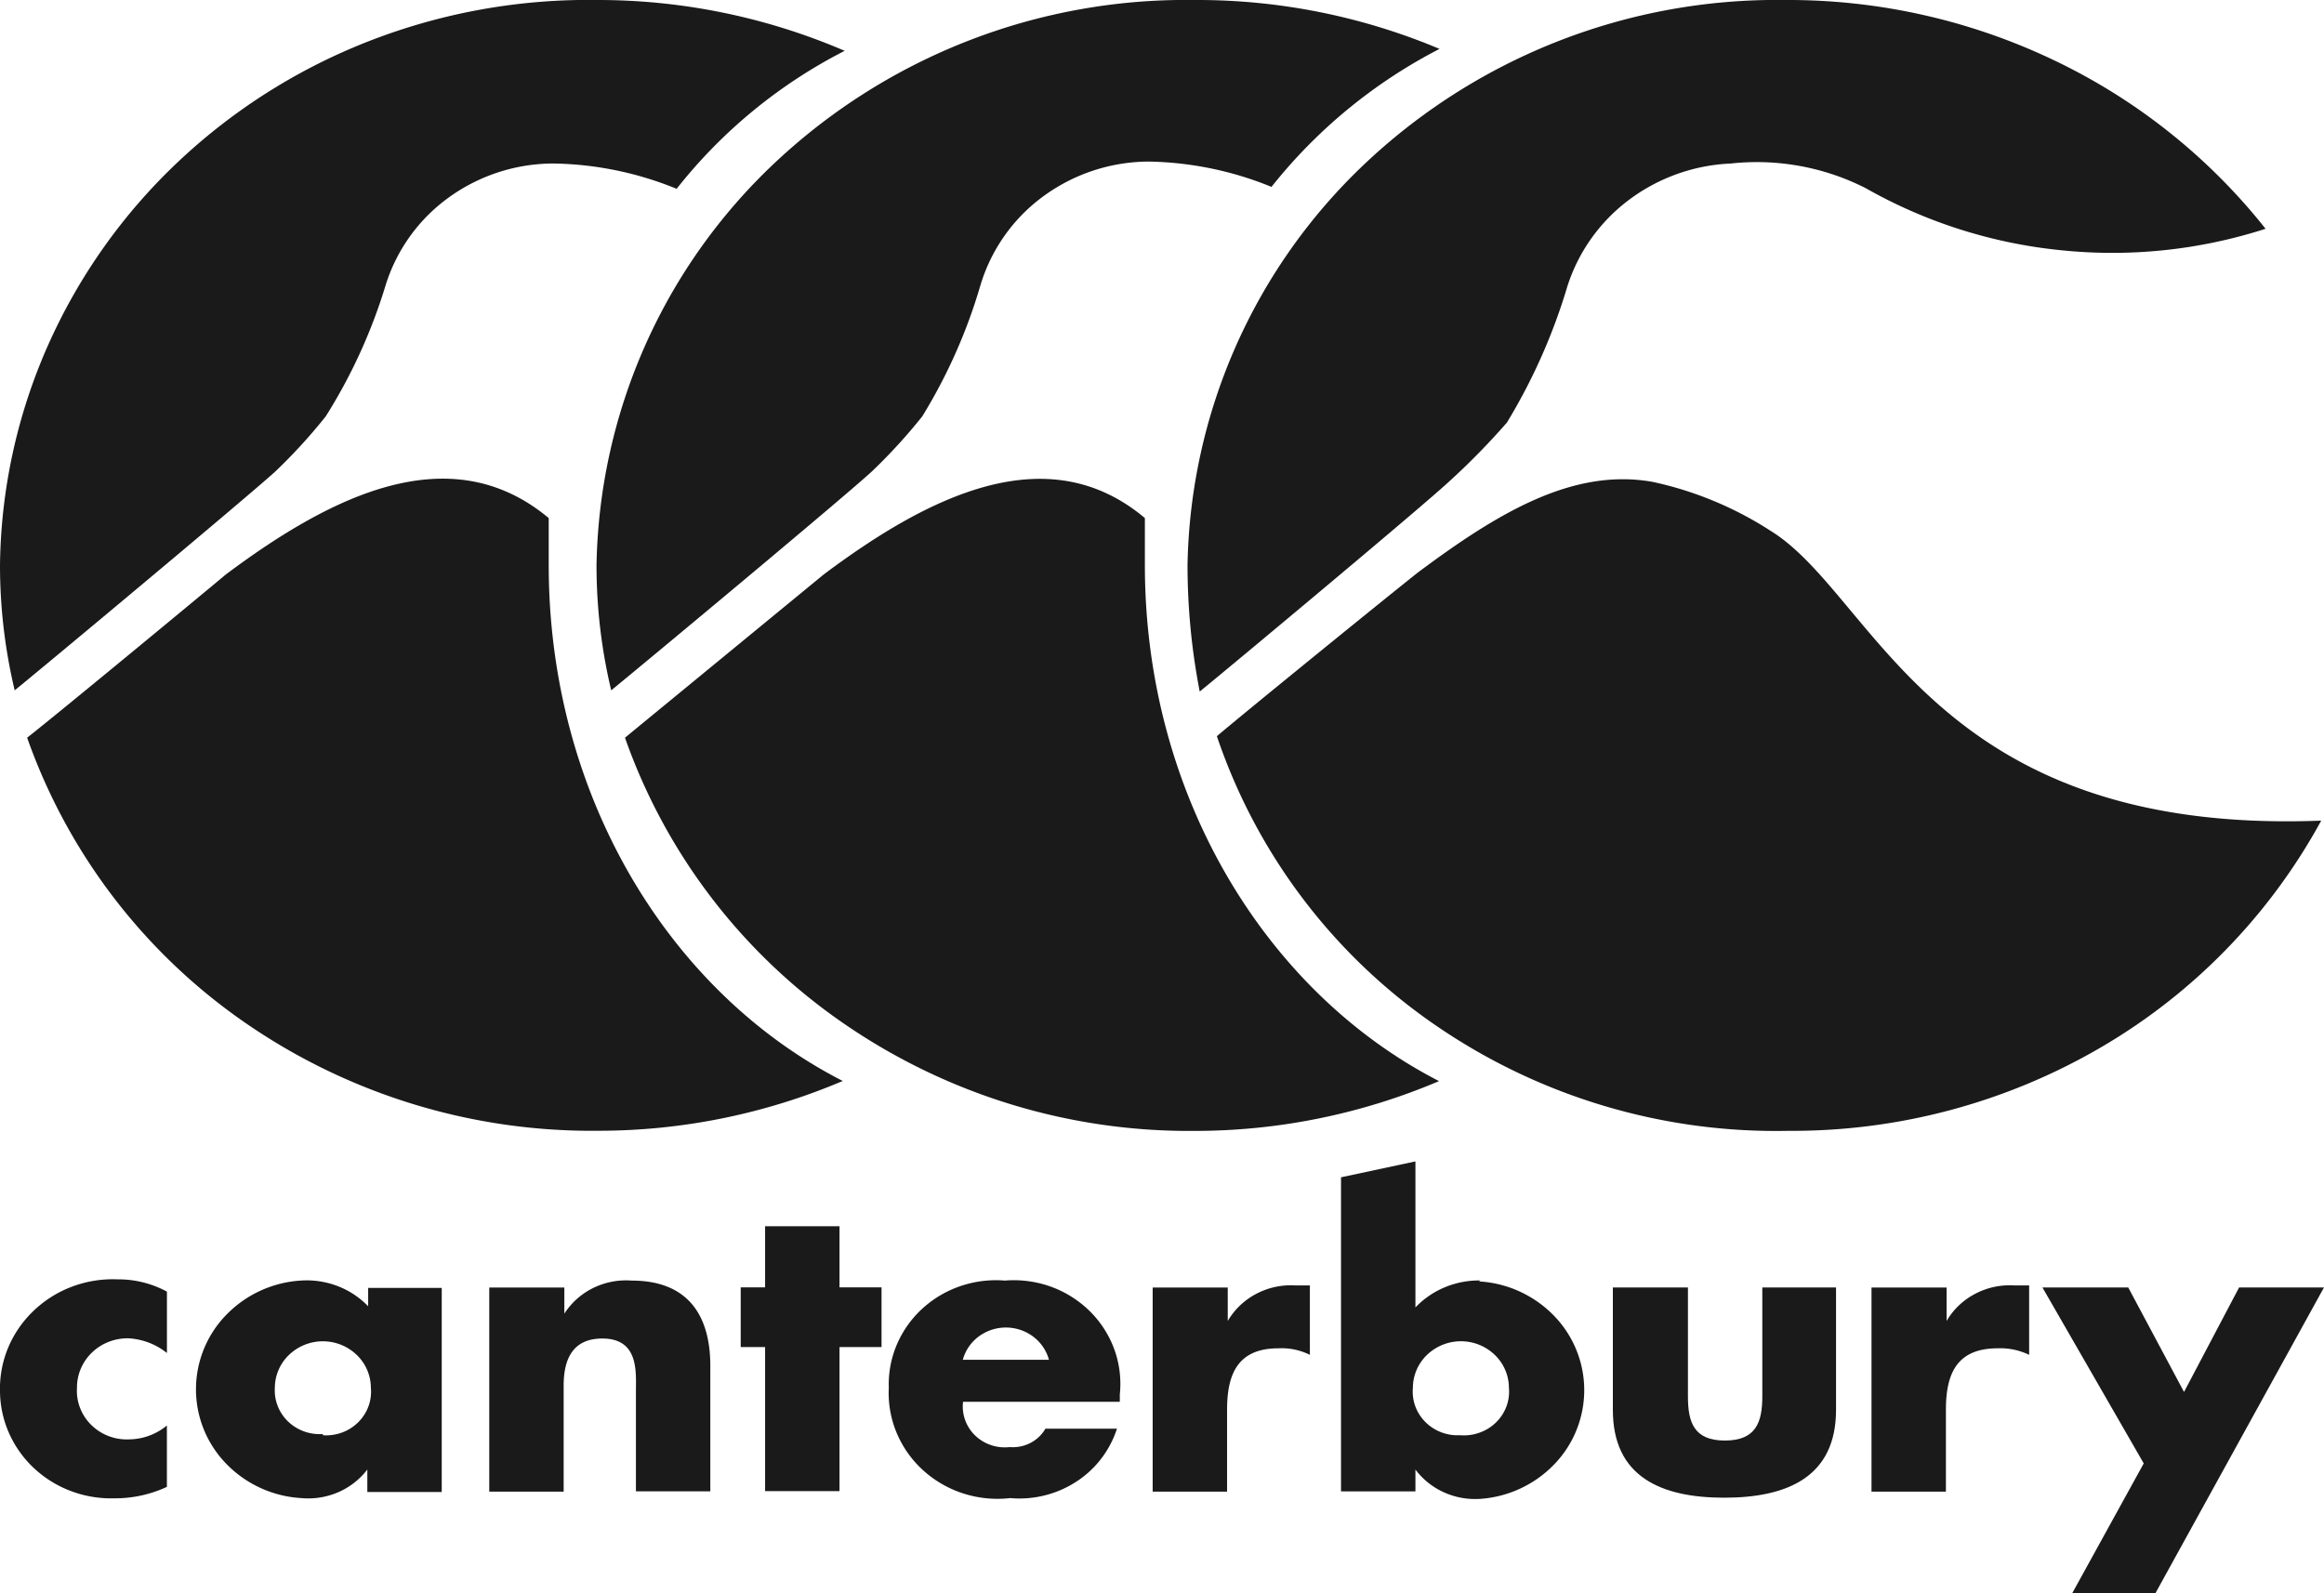
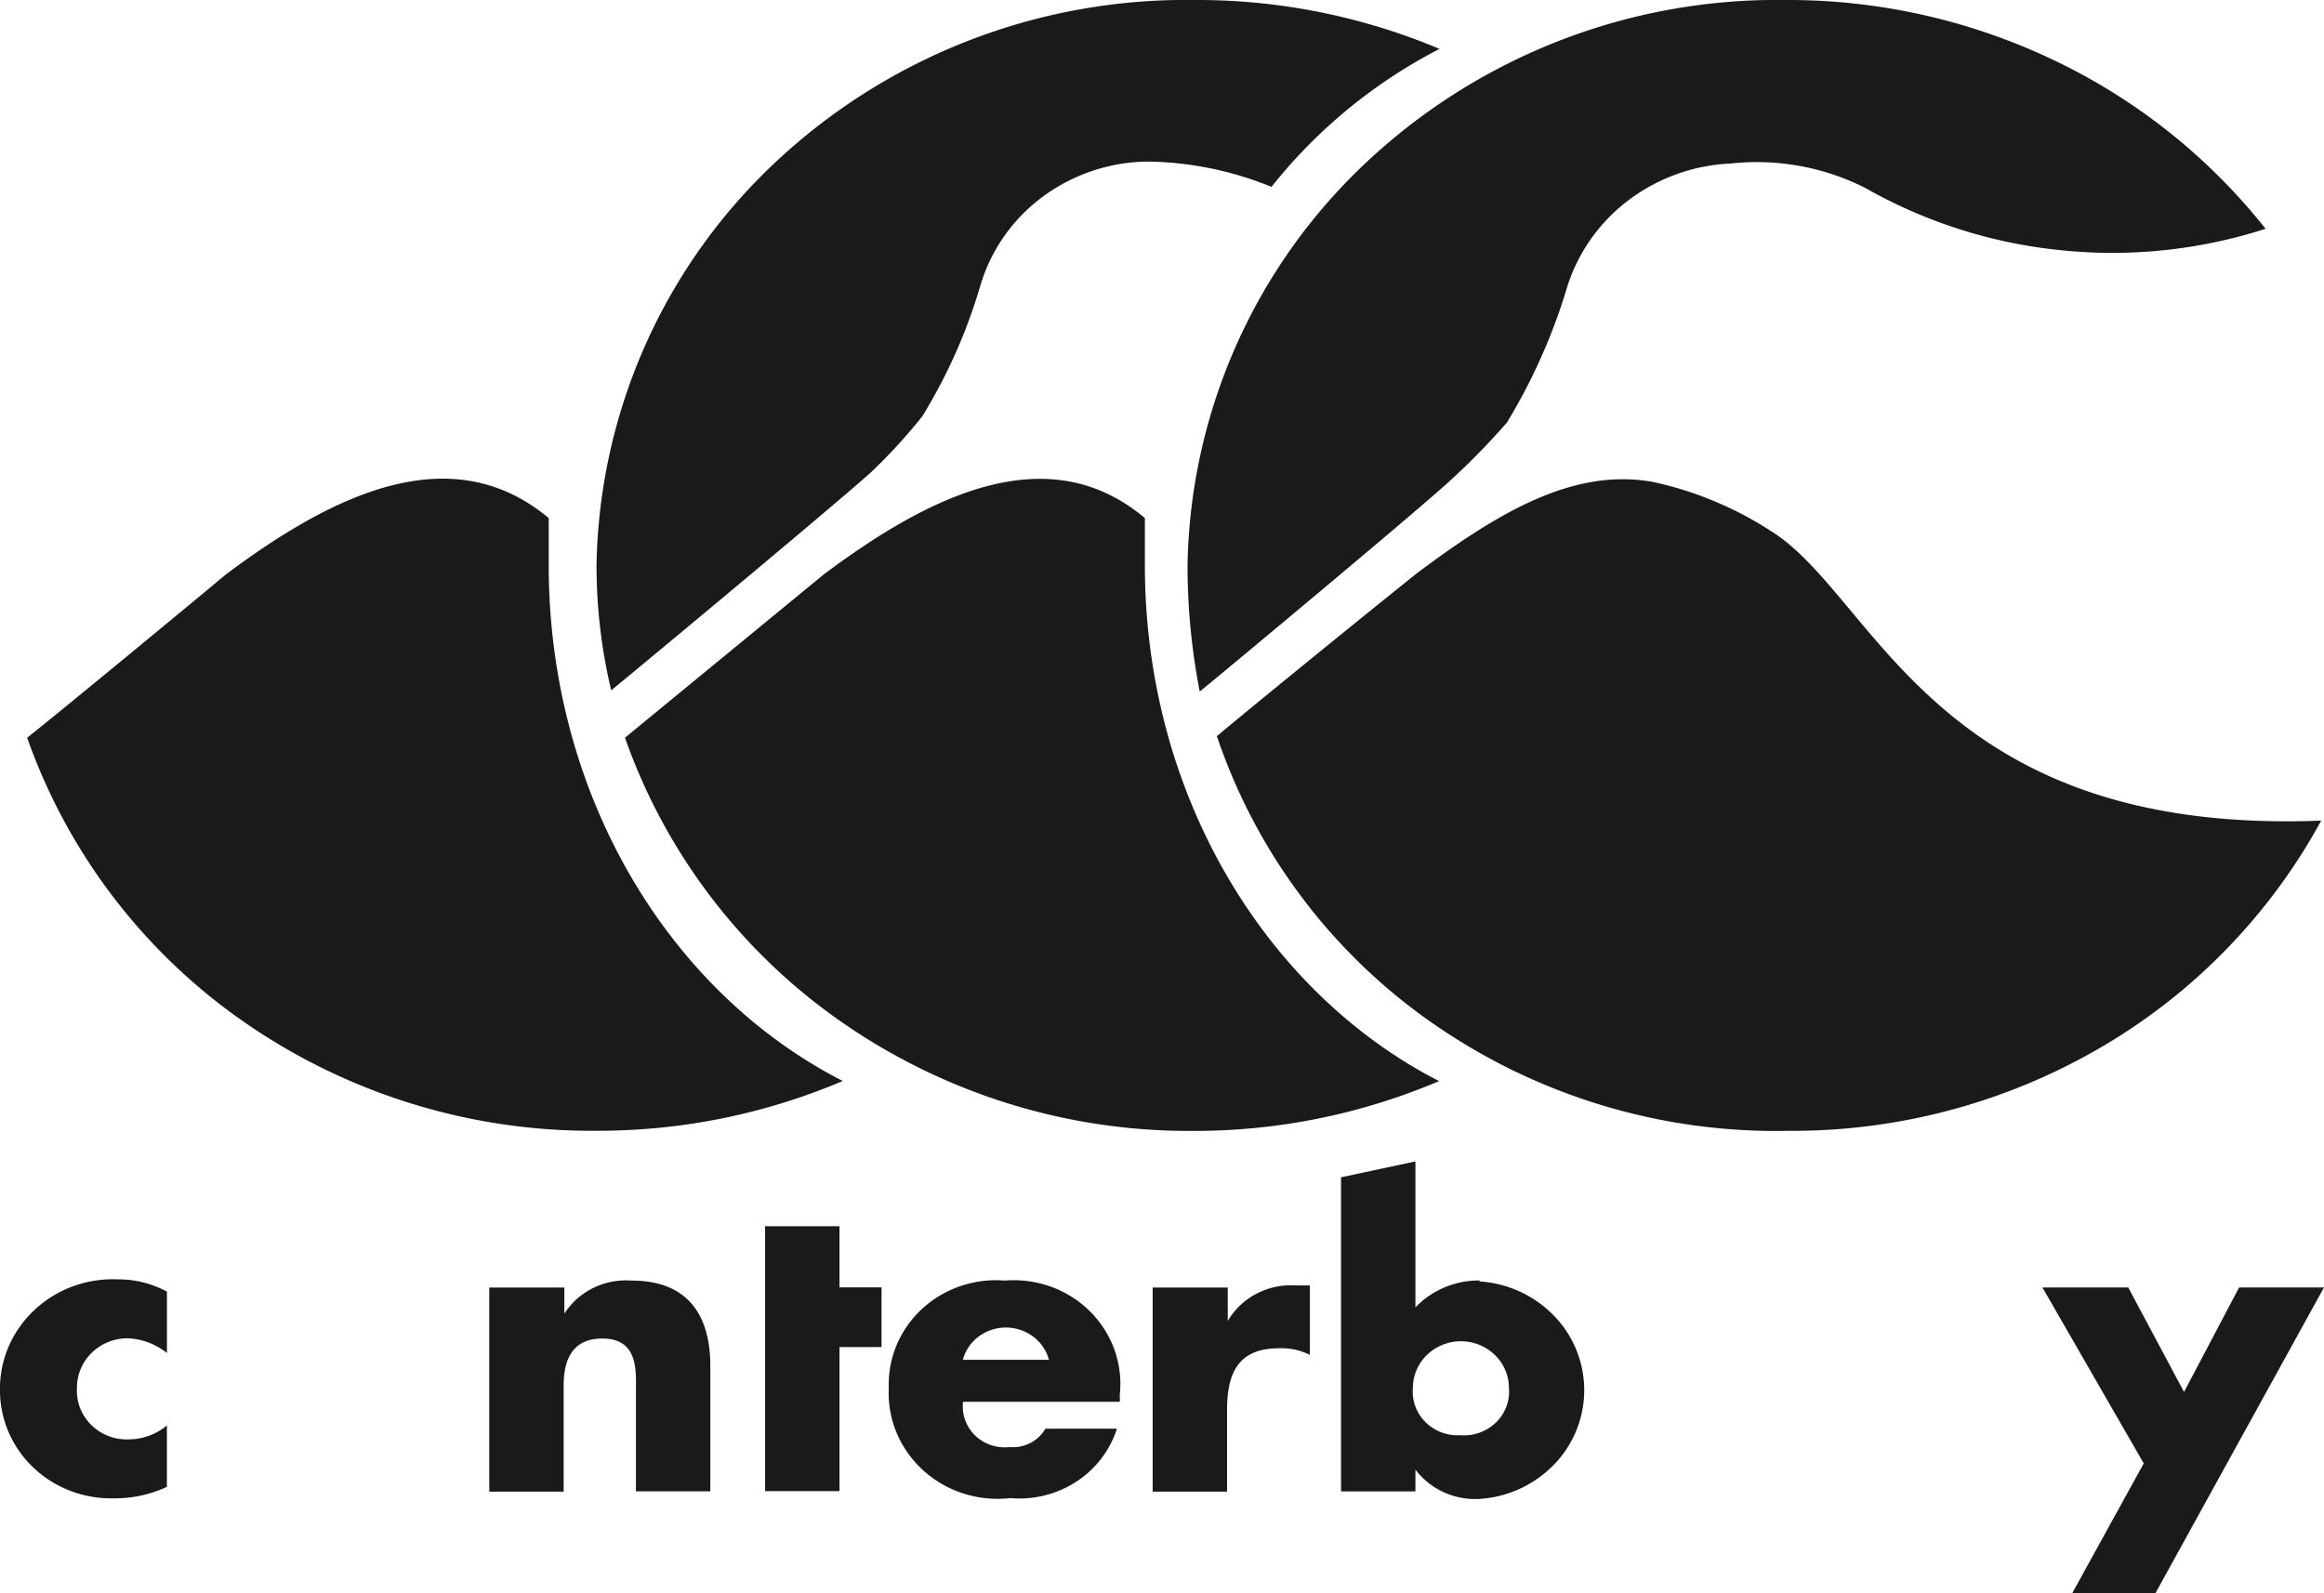
<svg xmlns="http://www.w3.org/2000/svg" id="fuchinashi_ccc" width="65" height="44.571" viewBox="0 0 65 44.571">
  <path id="パス_338" data-name="パス 338" d="M17.429,11.69l-5.56,4.568a16.241,16.241,0,0,0,6.126,8,17.007,17.007,0,0,0,9.79,3,17.462,17.462,0,0,0,6.853-1.393C29.8,23.383,26.41,17.867,26.41,11.427V10.114C23.706,7.841,20.4,9.463,17.429,11.69Z" transform="translate(5.611 4.379)" fill="#1a1a1a" />
  <path id="パス_339" data-name="パス 339" d="M11.33,15.806a15.07,15.07,0,0,0,.411,3.506c1.1-.9,6.465-5.367,7.288-6.121a15.577,15.577,0,0,0,1.411-1.542A15.064,15.064,0,0,0,22.062,8a4.783,4.783,0,0,1,1.753-2.5,5.019,5.019,0,0,1,2.949-.98,9.459,9.459,0,0,1,3.444.708,14.455,14.455,0,0,1,4.7-3.86A17.466,17.466,0,0,0,28.045,0,16.777,16.777,0,0,0,16.325,4.547,15.828,15.828,0,0,0,11.33,15.806Z" transform="translate(5.354 0)" fill="#1a1a1a" />
  <path id="パス_340" data-name="パス 340" d="M23.324,25.862C18.469,23.384,15.1,17.869,15.1,11.429V10.115c-2.739-2.284-6.054-.651-9.028,1.576-.764.639-4.7,3.894-5.56,4.568a16.265,16.265,0,0,0,6.149,8.009,17.034,17.034,0,0,0,9.814,2.987A17.462,17.462,0,0,0,23.324,25.862Z" transform="translate(0.247 4.378)" fill="#1a1a1a" />
-   <path id="パス_341" data-name="パス 341" d="M7.7,13.191A15.583,15.583,0,0,0,9.11,11.649,15.076,15.076,0,0,0,10.779,8a4.775,4.775,0,0,1,1.766-2.471,5.009,5.009,0,0,1,2.936-.955,9.461,9.461,0,0,1,3.444.708,14.209,14.209,0,0,1,4.7-3.86A17.461,17.461,0,0,0,16.715,0a16.886,16.886,0,0,0-6.334,1.127,16.516,16.516,0,0,0-5.4,3.4A15.981,15.981,0,0,0,1.331,9.686,15.6,15.6,0,0,0,0,15.806a15.075,15.075,0,0,0,.411,3.506C1.516,18.41,6.865,13.945,7.7,13.191Z" fill="#1a1a1a" />
  <path id="パス_342" data-name="パス 342" d="M22.605,15.806a18.563,18.563,0,0,0,.341,3.54c.858-.7,6.136-5.1,6.982-5.881a20.006,20.006,0,0,0,1.61-1.644A16.31,16.31,0,0,0,33.232,8a4.878,4.878,0,0,1,1.724-2.412,5.11,5.11,0,0,1,2.837-1.013,6.725,6.725,0,0,1,3.773.685A13.854,13.854,0,0,0,47.034,7,13.954,13.954,0,0,0,52.757,6.4a16.73,16.73,0,0,0-5.946-4.728A17.231,17.231,0,0,0,39.321,0,16.777,16.777,0,0,0,27.6,4.547,15.828,15.828,0,0,0,22.605,15.806Z" transform="translate(10.609 0)" fill="#1a1a1a" />
  <path id="パス_343" data-name="パス 343" d="M38.639,10.465A9.91,9.91,0,0,0,35.348,9.1c-2.233-.4-4.338.868-6.583,2.546-.964.765-4.843,3.917-5.607,4.568A16.025,16.025,0,0,0,29.273,24.3a16.8,16.8,0,0,0,9.872,2.954,17.114,17.114,0,0,0,8.7-2.313,16.469,16.469,0,0,0,6.2-6.365C43.189,19,41.59,12.281,38.639,10.465Z" transform="translate(10.877 4.381)" fill="#1a1a1a" />
  <path id="パス_344" data-name="パス 344" d="M0,27.231A2.941,2.941,0,0,0,.256,28.4a3.015,3.015,0,0,0,.7.978,3.115,3.115,0,0,0,1.035.638,3.184,3.184,0,0,0,1.208.2,3.433,3.433,0,0,0,1.469-.32V28.179a1.685,1.685,0,0,1-1.046.388,1.434,1.434,0,0,1-.577-.089,1.4,1.4,0,0,1-.489-.311,1.354,1.354,0,0,1-.316-.478,1.324,1.324,0,0,1-.087-.561,1.348,1.348,0,0,1,.106-.535,1.378,1.378,0,0,1,.311-.453,1.424,1.424,0,0,1,.467-.3,1.459,1.459,0,0,1,.551-.1,1.888,1.888,0,0,1,1.081.411V24.434a2.849,2.849,0,0,0-1.375-.343,3.233,3.233,0,0,0-1.269.2,3.161,3.161,0,0,0-1.081.675A3.055,3.055,0,0,0,.229,26,2.982,2.982,0,0,0,0,27.231Z" transform="translate(0 11.699)" fill="#1a1a1a" />
-   <path id="パス_345" data-name="パス 345" d="M8.505,24.834a2.355,2.355,0,0,0-.851-.564,2.411,2.411,0,0,0-1.018-.156,3.177,3.177,0,0,0-2.094.954,2.986,2.986,0,0,0,0,4.178,3.178,3.178,0,0,0,2.094.954,2.111,2.111,0,0,0,1.031-.164,2.047,2.047,0,0,0,.815-.635v.628h2.081V24.32H8.505Zm-1.27,3.574a1.292,1.292,0,0,1-.524-.074,1.265,1.265,0,0,1-.446-.277,1.22,1.22,0,0,1-.289-.431,1.19,1.19,0,0,1-.081-.508,1.283,1.283,0,0,1,.393-.921,1.368,1.368,0,0,1,1.9,0,1.283,1.283,0,0,1,.393.921,1.189,1.189,0,0,1-.069.519,1.217,1.217,0,0,1-.287.443,1.262,1.262,0,0,1-.451.286,1.292,1.292,0,0,1-.533.076Z" transform="translate(1.792 11.709)" fill="#1a1a1a" />
  <path id="パス_346" data-name="パス 346" d="M13.25,24.115a2.086,2.086,0,0,0-1.073.207,2.015,2.015,0,0,0-.807.718v-.731h-2.1v5.71h2.081V27.049c0-.708.235-1.313,1.081-1.313,1.034,0,.94.948.94,1.5v2.775h2.081V26.49C15.449,25.085,14.826,24.115,13.25,24.115Z" transform="translate(4.414 11.709)" fill="#1a1a1a" />
-   <path id="パス_347" data-name="パス 347" d="M16.792,23.09H14.711V24.8h-.682V26.47h.682V30.5h2.081V26.47h1.176V24.8H16.792Z" transform="translate(6.688 11.214)" fill="#1a1a1a" />
+   <path id="パス_347" data-name="パス 347" d="M16.792,23.09H14.711V24.8h-.682h.682V30.5h2.081V26.47h1.176V24.8H16.792Z" transform="translate(6.688 11.214)" fill="#1a1a1a" />
  <path id="パス_348" data-name="パス 348" d="M20.084,24.116a3.079,3.079,0,0,0-1.246.156,3.014,3.014,0,0,0-1.071.638,2.906,2.906,0,0,0-.708,1.008,2.838,2.838,0,0,0-.22,1.2,2.884,2.884,0,0,0,.219,1.257,2.957,2.957,0,0,0,.743,1.05,3.066,3.066,0,0,0,1.129.649,3.131,3.131,0,0,0,1.305.127,2.922,2.922,0,0,0,1.846-.458,2.783,2.783,0,0,0,1.139-1.484h-2a1.034,1.034,0,0,1-.422.4,1.072,1.072,0,0,1-.577.115,1.209,1.209,0,0,1-.523-.055,1.182,1.182,0,0,1-.446-.271,1.138,1.138,0,0,1-.279-.433,1.111,1.111,0,0,1-.057-.508H23.3V27.3a2.824,2.824,0,0,0-.152-1.255,2.892,2.892,0,0,0-.688-1.073,3,3,0,0,0-1.092-.687A3.067,3.067,0,0,0,20.084,24.116Zm-1.175,2.215a1.208,1.208,0,0,1,.444-.65,1.275,1.275,0,0,1,1.521,0,1.21,1.21,0,0,1,.444.65Z" transform="translate(8.02 11.708)" fill="#1a1a1a" />
  <path id="パス_349" data-name="パス 349" d="M23.934,25.2v-.936h-2.1v5.71h2.081V27.689c0-.982.282-1.724,1.434-1.724a1.771,1.771,0,0,1,.882.183V24.206h-.4a2.071,2.071,0,0,0-1.094.232A2,2,0,0,0,23.934,25.2Z" transform="translate(10.405 11.754)" fill="#1a1a1a" />
  <path id="パス_350" data-name="パス 350" d="M29.309,25.2a2.483,2.483,0,0,0-.994.188,2.421,2.421,0,0,0-.828.566V21.869l-2.081.445V31.1h2.081V30.49a2.055,2.055,0,0,0,.781.629,2.121,2.121,0,0,0,.994.193,3.178,3.178,0,0,0,2.094-.954,2.986,2.986,0,0,0,0-4.178,3.177,3.177,0,0,0-2.094-.954Zm-.553,4.328a1.29,1.29,0,0,1-.533-.076,1.26,1.26,0,0,1-.451-.286,1.218,1.218,0,0,1-.287-.443,1.191,1.191,0,0,1-.069-.519,1.283,1.283,0,0,1,.393-.92,1.368,1.368,0,0,1,1.9,0,1.283,1.283,0,0,1,.393.92,1.191,1.191,0,0,1-.069.519,1.218,1.218,0,0,1-.287.443,1.26,1.26,0,0,1-.451.286A1.29,1.29,0,0,1,28.756,29.531Z" transform="translate(12.101 10.621)" fill="#1a1a1a" />
-   <path id="パス_351" data-name="パス 351" d="M34.736,27.292c0,.719-.176,1.233-1.046,1.233s-1.034-.514-1.034-1.233V24.243h-2.1v3.426c0,1.873,1.352,2.455,3.115,2.455s3.127-.582,3.127-2.455V24.243H34.736Z" transform="translate(14.554 11.774)" fill="#1a1a1a" />
-   <path id="パス_352" data-name="パス 352" d="M37.583,25.2v-.936h-2.1v5.71h2.081V27.689c0-.982.282-1.724,1.446-1.724a1.832,1.832,0,0,1,.882.183V24.206h-.412a2.07,2.07,0,0,0-1.093.232A2,2,0,0,0,37.583,25.2Z" transform="translate(16.861 11.754)" fill="#1a1a1a" />
  <path id="パス_353" data-name="パス 353" d="M44.2,24.243l-1.54,2.923L41.1,24.243H38.7l2.833,4.922-2,3.631h2.327l4.714-8.553Z" transform="translate(18.425 11.774)" fill="#1a1a1a" />
</svg>